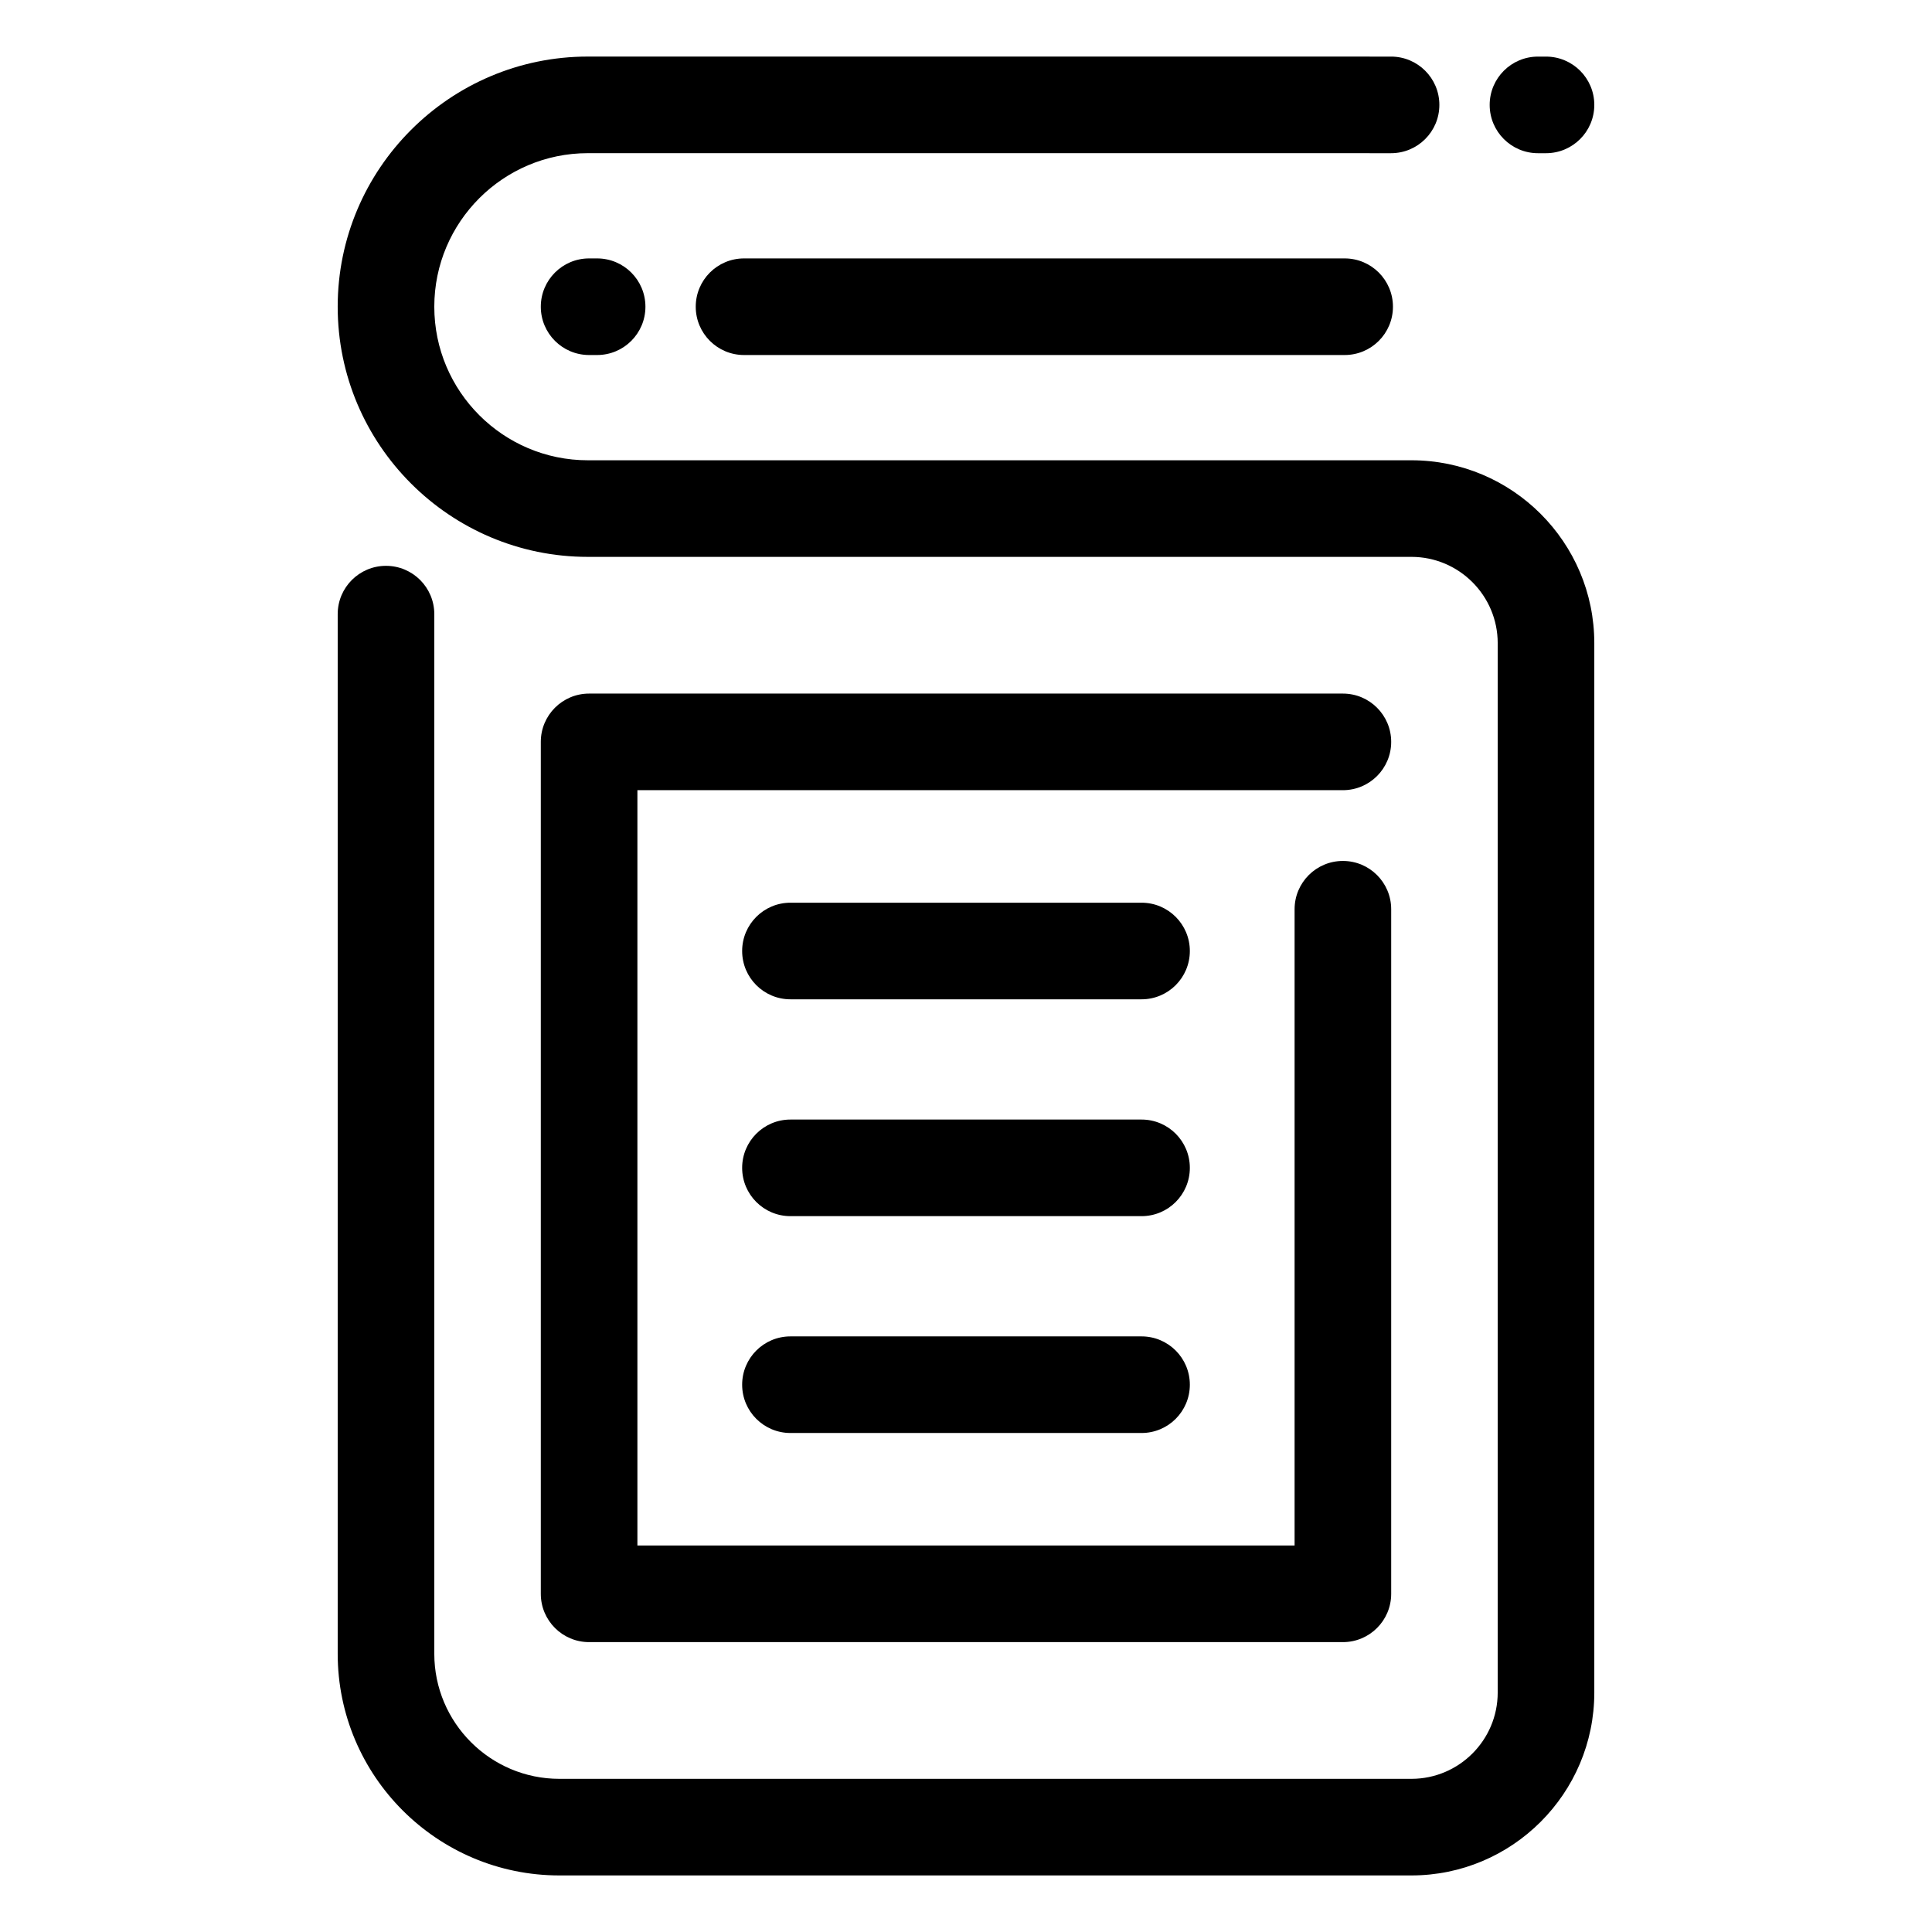
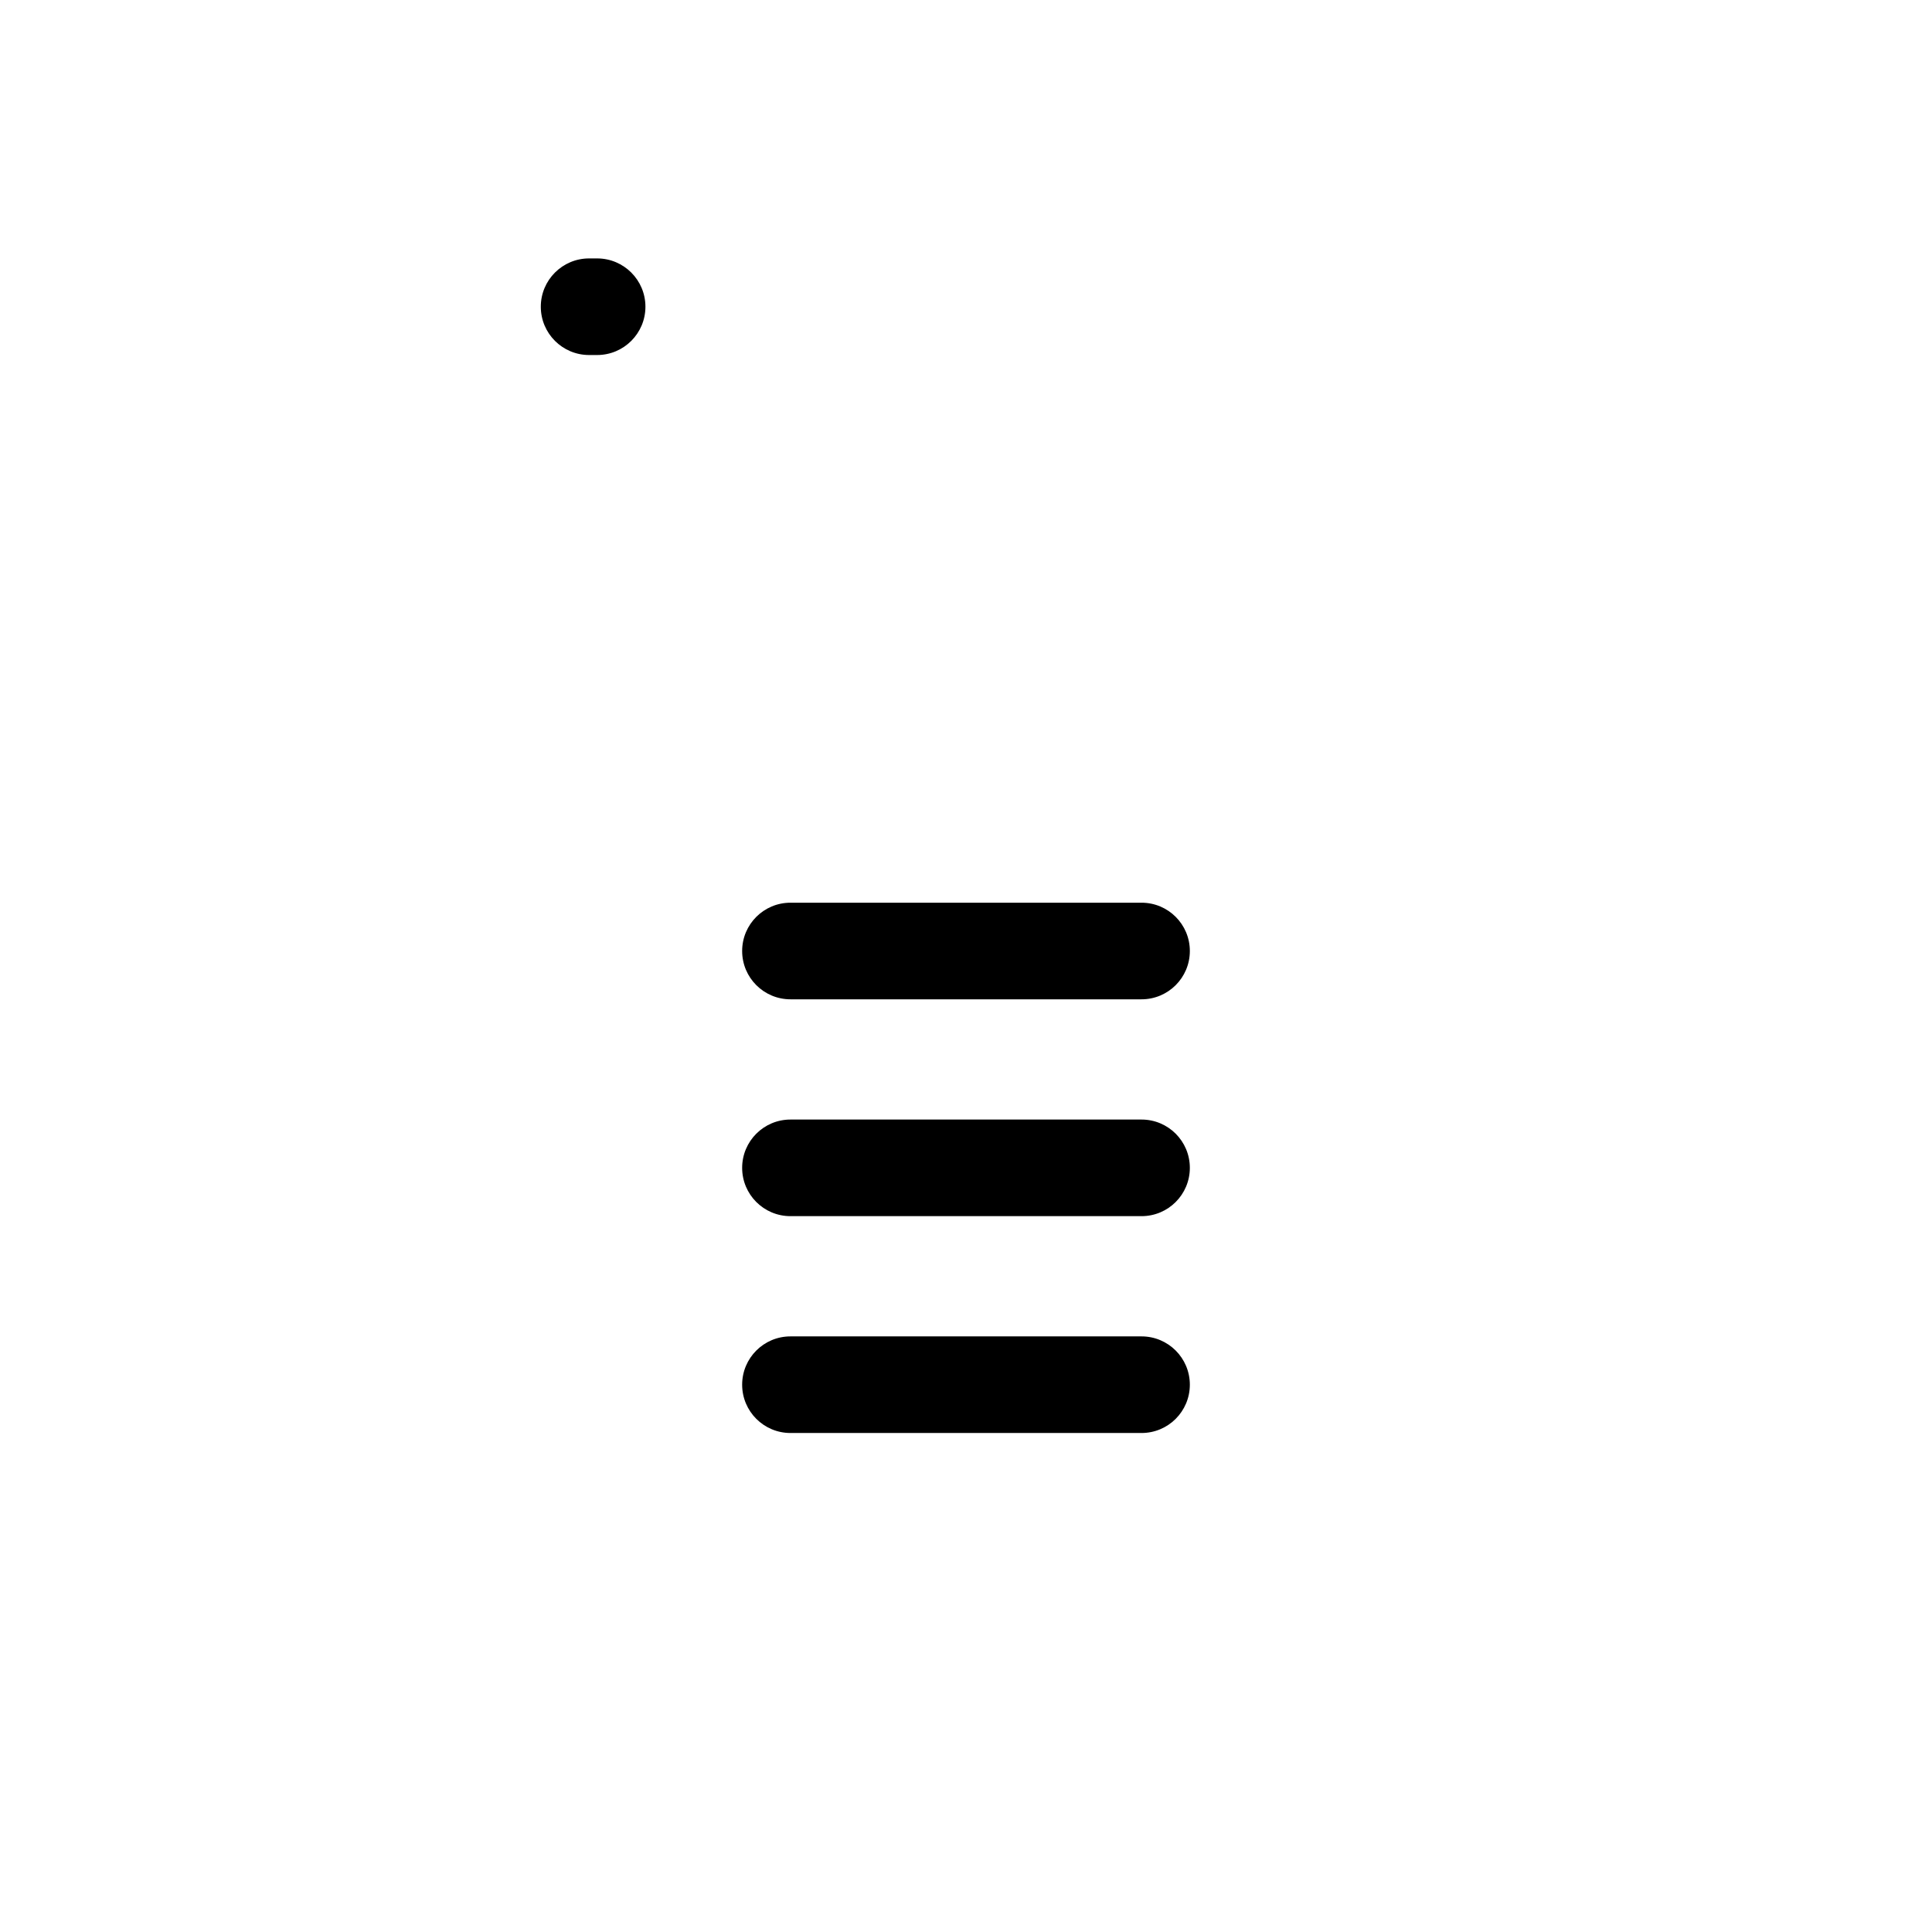
<svg xmlns="http://www.w3.org/2000/svg" width="800px" height="800px" viewBox="0 0 800 800" enable-background="new 0 0 800 800" id="GUIDE" version="1.1" xml:space="preserve">
  <g>
    <g>
-       <path d="M584.443,776.578H231.615c-50.608,0-91.781-41.174-91.781-91.783V254.301c0-11.046,8.954-20,20-20s20,8.954,20,20v430.494    c0,28.554,23.229,51.783,51.781,51.783h352.829c19.697,0,35.723-16.024,35.723-35.723V266.312    c0-19.697-16.023-35.722-35.721-35.722H243.418c-57.117,0-103.585-46.468-103.585-103.584S186.301,23.422,243.418,23.422    l332.593,0.013c11.047,0.001,20,8.955,20,20.001c0,11.045-8.955,19.999-20,19.999l0,0l-332.594-0.013    c-35.06,0-63.584,28.523-63.584,63.584s28.524,63.584,63.585,63.584h341.027c41.754,0,75.721,33.969,75.721,75.722v434.544    C660.166,742.609,626.197,776.578,584.443,776.578z" />
-     </g>
+       </g>
    <g>
-       <path d="M640.166,63.438h-3.322c-11.045,0-20-8.954-20-20s8.955-20,20-20h3.322c11.047,0,20,8.954,20,20    S651.213,63.438,640.166,63.438z" />
-     </g>
+       </g>
    <g>
-       <path d="M556.063,679.967H243.935c-11.046,0-20-8.954-20-20v-352.77c0-11.046,8.954-20,20-20h312.127c11.047,0,20,8.954,20,20    s-8.953,20-20,20H263.935v312.77h272.127V376.5c0-11.046,8.955-20,20-20c11.047,0,20,8.954,20,20v283.467    C576.063,671.013,567.109,679.967,556.063,679.967z" />
-     </g>
+       </g>
    <g>
      <path d="M472.689,413.792h-145.38c-11.046,0-20-8.954-20-20s8.954-20,20-20h145.38c11.047,0,20,8.954,20,20    S483.736,413.792,472.689,413.792z" />
    </g>
    <g>
      <path d="M472.689,503.583h-145.38c-11.046,0-20-8.954-20-20s8.954-20,20-20h145.38c11.047,0,20,8.954,20,20    S483.736,503.583,472.689,503.583z" />
    </g>
    <g>
      <path d="M472.689,593.372h-145.38c-11.046,0-20-8.954-20-20s8.954-20,20-20h145.38c11.047,0,20,8.954,20,20    S483.736,593.372,472.689,593.372z" />
    </g>
    <g>
-       <path d="M556.791,147.006H308.09c-11.046,0-20-8.954-20-20s8.954-20,20-20h248.701c11.047,0,20,8.954,20,20    S567.838,147.006,556.791,147.006z" />
-     </g>
+       </g>
    <g>
      <path d="M247.257,147.006h-3.322c-11.046,0-20-8.954-20-20s8.954-20,20-20h3.322c11.046,0,20,8.954,20,20    S258.303,147.006,247.257,147.006z" />
    </g>
  </g>
</svg>